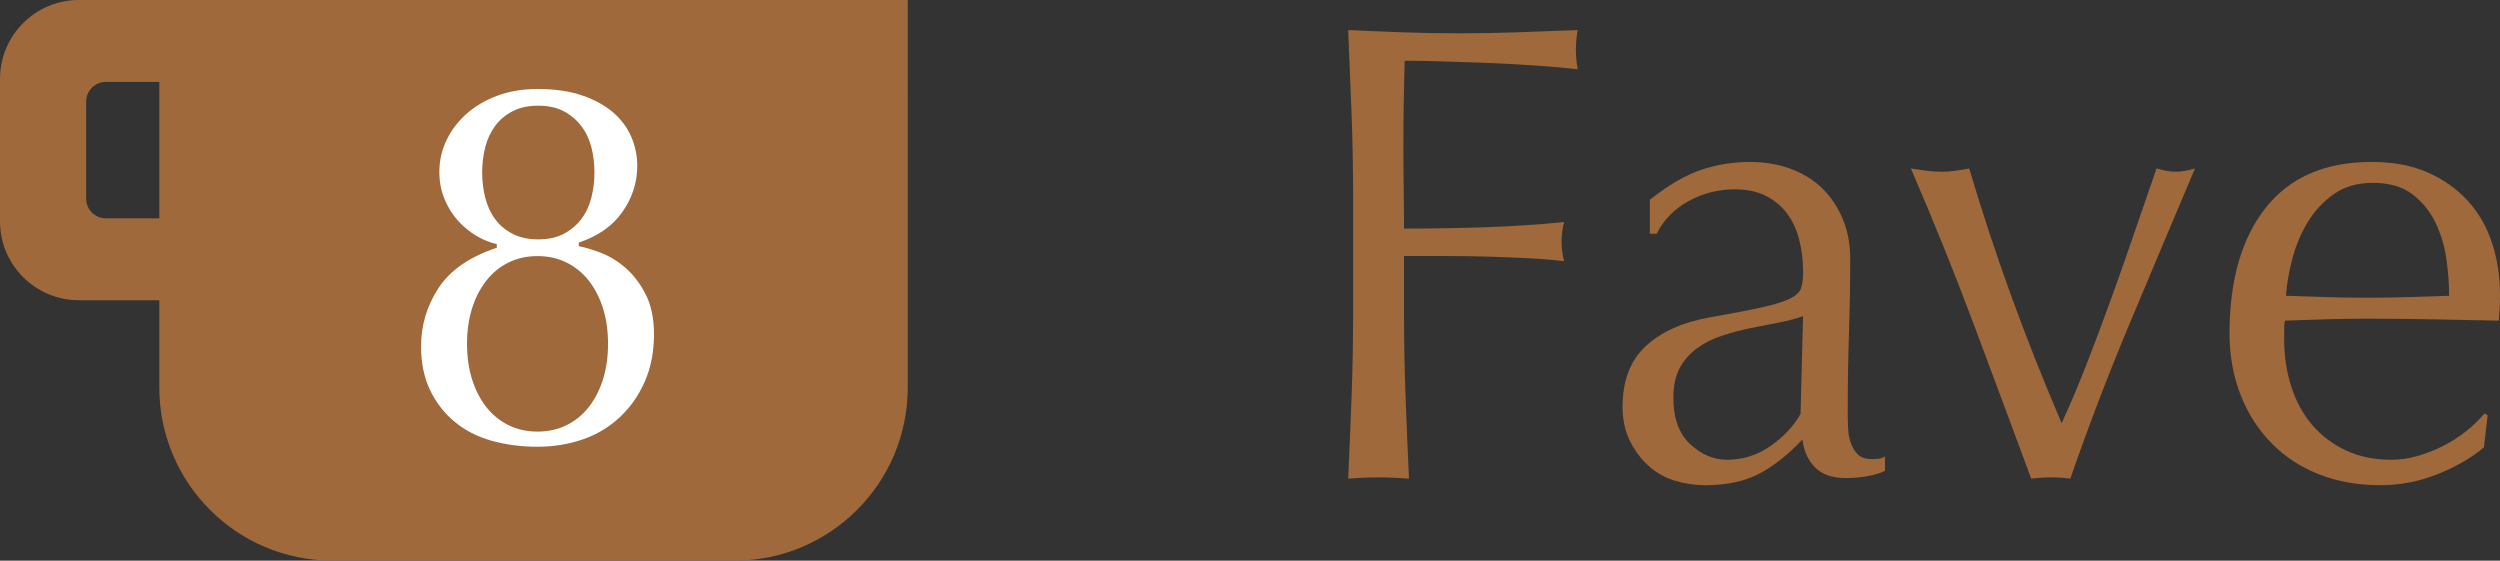
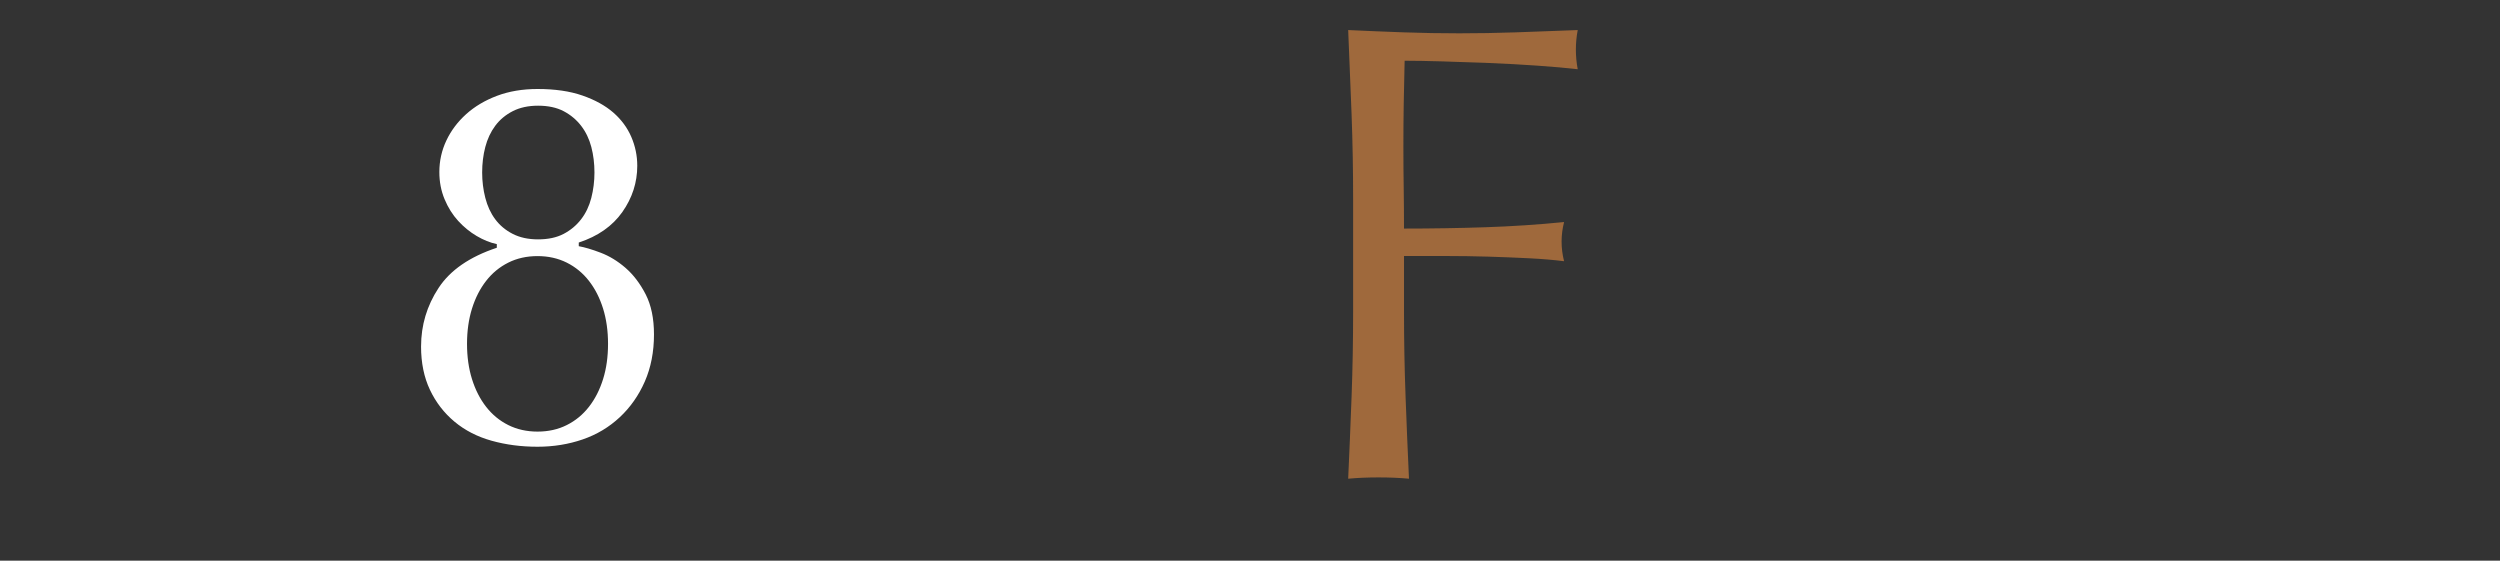
<svg xmlns="http://www.w3.org/2000/svg" id="_レイヤー_2" viewBox="0 0 102.56 23">
  <rect x="0" y="0" width="102.56" height="23" fill="#333333" stroke="none" />
  <defs>
    <style>.cls-1{fill:#9f693c;}.cls-1,.cls-2{stroke-width:0px;}.cls-2{fill:#fff;}</style>
  </defs>
  <g id="_レイヤー_1-2">
    <g id="_17-2-20">
      <path class="cls-1" d="M55.448,4.702c-.043-1.134-.089-2.291-.14-3.469.763.036,1.522.067,2.278.094.755.027,1.514.04,2.278.04s1.535-.013,2.316-.04c.78-.027,1.629-.058,2.545-.094-.051.268-.076.535-.076.803s.025.536.076.804c-.458-.053-1.01-.102-1.654-.147-.645-.045-1.303-.081-1.973-.108s-1.315-.049-1.934-.067c-.62-.018-1.133-.027-1.54-.027-.017.626-.03,1.224-.038,1.795-.009.572-.013,1.143-.013,1.715,0,.625.004,1.201.013,1.728.008.527.012,1.076.012,1.648,1.12,0,2.227-.018,3.322-.054,1.094-.036,2.176-.107,3.245-.214-.068.268-.102.536-.102.803s.034.536.102.804c-.425-.054-.903-.094-1.438-.121s-1.09-.049-1.667-.067c-.577-.017-1.163-.026-1.757-.026h-1.705v2.277c0,1.179.021,2.34.064,3.483.042,1.143.089,2.268.14,3.376-.391-.036-.806-.053-1.247-.053s-.857.017-1.247.053c.051-1.107.097-2.232.14-3.376.042-1.143.063-2.304.063-3.483v-4.608c0-1.179-.021-2.335-.063-3.469Z" />
-       <path class="cls-1" d="M67.682,8.198c.764-.607,1.468-1.018,2.113-1.233.644-.214,1.306-.321,1.985-.321.611,0,1.171.094,1.68.281.509.187.942.455,1.298.804s.636.768.84,1.259c.203.491.305,1.032.305,1.621,0,1.019-.017,2.032-.051,3.041-.034,1.01-.051,2.076-.051,3.202,0,.215.004.442.013.683.008.241.046.455.115.643.067.188.165.344.293.469.127.125.318.187.573.187.085,0,.174-.004.267-.013s.182-.04.268-.094v.59c-.187.089-.42.16-.7.214-.28.053-.59.08-.929.08-.543,0-.959-.148-1.247-.442-.289-.295-.458-.674-.509-1.139-.611.643-1.213,1.116-1.807,1.42-.594.303-1.324.455-2.189.455-.424,0-.84-.063-1.247-.187-.407-.126-.768-.33-1.081-.616-.314-.286-.569-.63-.764-1.032-.195-.402-.293-.862-.293-1.38,0-1.071.318-1.902.954-2.492.636-.589,1.514-.982,2.635-1.179.916-.161,1.632-.298,2.15-.415.518-.116.899-.237,1.146-.362.246-.125.395-.272.445-.442s.076-.388.076-.656c0-.446-.051-.875-.153-1.286-.102-.411-.263-.768-.483-1.072-.221-.303-.509-.549-.866-.737-.356-.187-.789-.281-1.298-.281-.679,0-1.311.16-1.896.482-.586.321-1.023.768-1.311,1.339h-.28v-1.393ZM73.969,12.967c-.289.107-.623.196-1.006.268-.382.072-.768.148-1.158.228-.391.081-.776.183-1.158.308-.382.126-.722.295-1.018.509-.297.214-.535.482-.713.804-.178.321-.268.733-.268,1.232,0,.84.229,1.474.687,1.902.458.429.967.643,1.527.643.644,0,1.234-.188,1.769-.563.535-.375.946-.812,1.235-1.313l.102-4.018Z" />
-       <path class="cls-1" d="M83.329,19.637c-.78-2.107-1.565-4.215-2.354-6.323-.789-2.107-1.65-4.242-2.583-6.403.22.036.433.067.636.094.204.026.416.04.636.04.187,0,.373-.013.56-.04.186-.027.373-.058.56-.094.526,1.769,1.098,3.506,1.718,5.211.619,1.706,1.311,3.452,2.074,5.237.339-.732.674-1.522,1.005-2.371.331-.848.662-1.728.993-2.639s.653-1.826.967-2.746c.314-.92.623-1.817.929-2.692.305.09.569.134.789.134s.484-.044.789-.134c-.916,2.161-1.816,4.296-2.698,6.403-.883,2.108-1.689,4.216-2.418,6.323-.255-.036-.518-.053-.789-.053s-.543.017-.814.053Z" />
-       <path class="cls-1" d="M91.464,13.69c0-2.197.496-3.92,1.488-5.171.993-1.25,2.439-1.875,4.34-1.875.899,0,1.675.147,2.329.442.653.295,1.2.688,1.641,1.179.441.491.768,1.067.98,1.728.212.661.318,1.366.318,2.116,0,.179-.004.353-.012.523-.009.169-.021.344-.038.522-.916-.018-1.824-.036-2.723-.054-.899-.017-1.807-.027-2.723-.027-.56,0-1.116.009-1.667.027-.552.018-1.107.036-1.667.054-.017.09-.025.223-.025.402v.349c0,.696.098,1.348.293,1.955.195.607.479,1.13.853,1.567.373.438.831.786,1.374,1.045.543.259,1.171.389,1.883.389.339,0,.687-.049,1.043-.148s.704-.232,1.043-.402c.339-.17.657-.371.955-.603.296-.232.555-.482.776-.75l.128.081-.153,1.313c-.509.429-1.141.795-1.896,1.098s-1.54.455-2.354.455c-.916,0-1.752-.148-2.507-.442-.755-.295-1.409-.723-1.96-1.286-.552-.562-.976-1.228-1.273-1.996s-.445-1.598-.445-2.492ZM97.343,7.501c-.628,0-1.158.152-1.591.455-.433.304-.789.683-1.069,1.139-.28.455-.492.955-.636,1.5-.145.545-.234,1.058-.268,1.54.526.018,1.073.036,1.642.053.568.018,1.124.027,1.667.027.56,0,1.128-.009,1.705-.027.577-.017,1.137-.035,1.68-.053,0-.482-.038-.991-.115-1.527-.076-.536-.229-1.035-.458-1.5s-.547-.848-.954-1.152c-.408-.303-.942-.455-1.604-.455Z" />
-       <path class="cls-1" d="M0,3.236v5.845c0,1.787,1.449,3.236,3.236,3.236h3.3v3.58c0,3.923,3.18,7.102,7.102,7.102h16.5c3.922,0,7.102-3.179,7.102-7.102V0S12.543,0,12.543,0H3.236C1.449,0,0,1.449,0,3.236ZM3.535,4.167c0-.444.362-.806.806-.806h2.195v5.597h-2.195c-.444,0-.806-.361-.806-.806v-3.985Z" />
      <path class="cls-2" d="M17.274,14.213c0-.871.239-1.671.718-2.4.478-.729,1.275-1.278,2.389-1.649v-.15c-.272-.057-.546-.168-.825-.332-.279-.164-.532-.371-.761-.621-.228-.25-.414-.546-.557-.889-.143-.343-.214-.714-.214-1.114,0-.457.096-.889.289-1.296s.464-.767.814-1.082c.35-.314.771-.564,1.264-.75.492-.185,1.046-.279,1.66-.279.714,0,1.328.089,1.842.268.514.178.935.411,1.264.696.328.286.575.618.739.996.164.379.247.775.247,1.189,0,.686-.204,1.318-.611,1.897-.407.578-1.004.996-1.789,1.253v.15c.243.043.543.132.9.268.357.136.697.343,1.018.621.321.279.596.639.825,1.082.228.443.343.993.343,1.65,0,.715-.126,1.357-.375,1.928-.25.571-.592,1.06-1.029,1.468-.436.407-.942.711-1.521.91s-1.196.3-1.853.3c-.672,0-1.3-.082-1.886-.247-.586-.164-1.093-.425-1.521-.782-.428-.357-.764-.793-1.007-1.307-.243-.514-.364-1.107-.364-1.778ZM24.944,14.106c0-.528-.068-1.011-.203-1.446-.136-.436-.329-.814-.579-1.136-.25-.321-.554-.571-.911-.75-.357-.178-.757-.268-1.199-.268s-.843.089-1.2.268c-.357.179-.661.429-.91.75-.25.321-.443.7-.579,1.136-.136.436-.204.918-.204,1.446s.068,1.011.204,1.446c.136.436.328.814.579,1.136.25.321.553.572.91.75.357.178.757.268,1.2.268s.843-.089,1.199-.268c.357-.178.661-.429.911-.75.25-.321.443-.7.579-1.136.136-.436.203-.917.203-1.446ZM24.387,7.078c0-.371-.043-.721-.129-1.049s-.225-.618-.418-.868c-.193-.25-.432-.45-.718-.6-.286-.15-.635-.225-1.049-.225-.4,0-.746.075-1.039.225-.293.15-.532.35-.718.6-.186.25-.321.54-.407.868s-.129.678-.129,1.049c0,.357.043.704.129,1.039.086.335.221.628.407.878.185.25.425.45.718.6.293.15.639.225,1.039.225.414,0,.764-.075,1.049-.225.286-.15.525-.35.718-.6.193-.25.332-.543.418-.878.086-.336.129-.682.129-1.039Z" />
    </g>
  </g>
</svg>